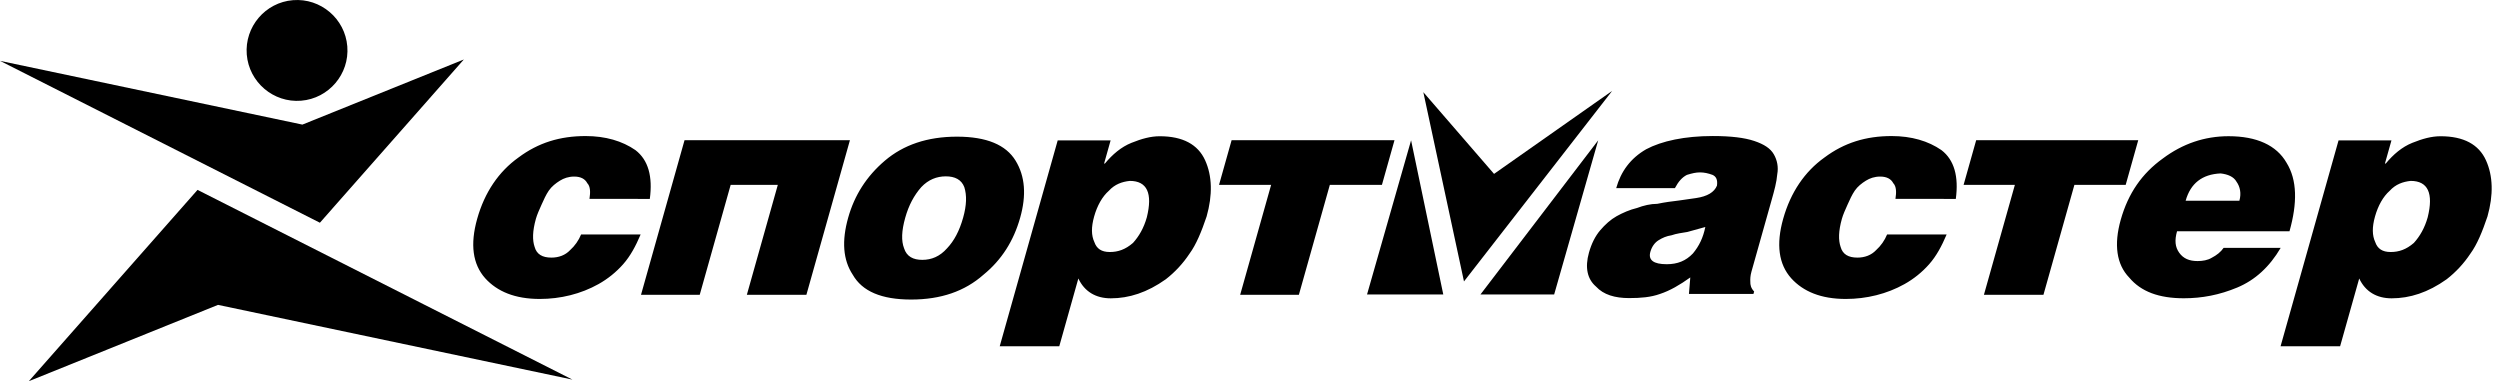
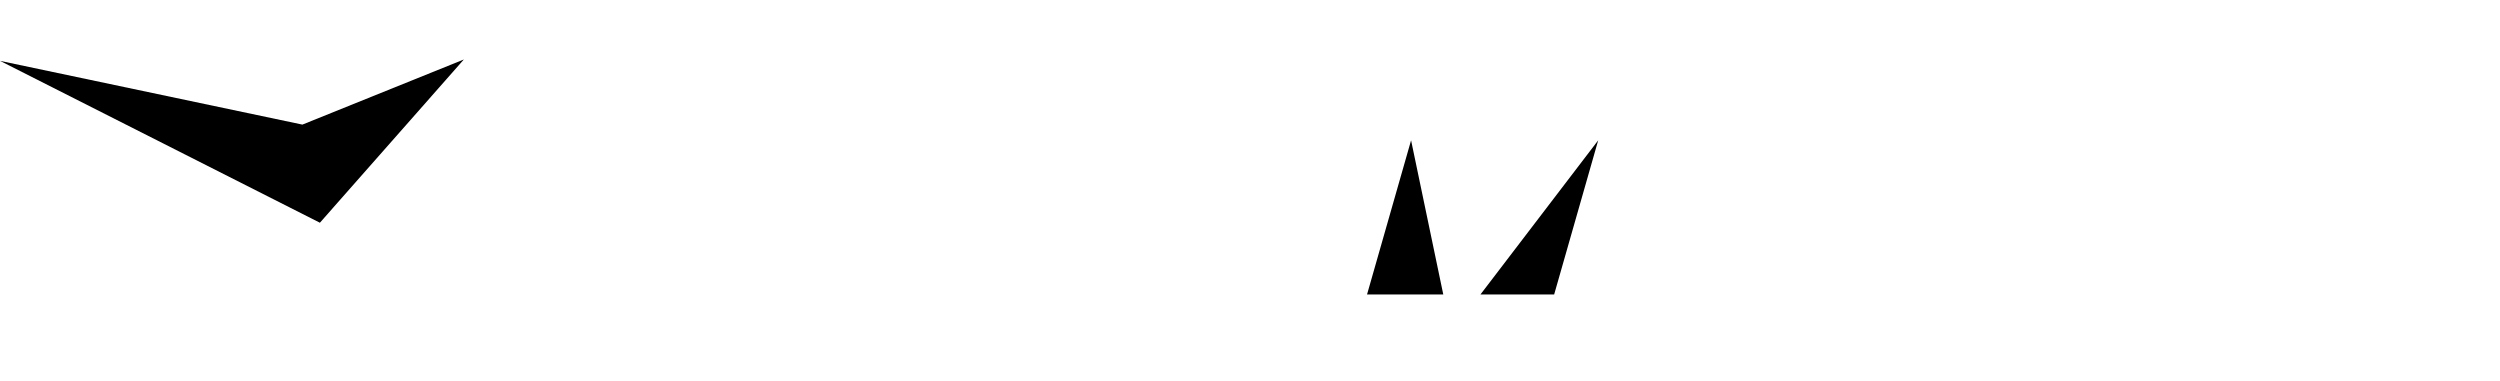
<svg xmlns="http://www.w3.org/2000/svg" width="282" height="43" viewBox="0 0 282 43" fill="none">
-   <path fill-rule="evenodd" clip-rule="evenodd" d="M102.775 33.789C106.133 33.789 108.821 32.857 110.932 30.992C112.99 29.312 114.341 27.167 115.076 24.556C115.786 22.038 115.643 19.892 114.556 18.12C113.47 16.347 111.307 15.415 107.949 15.415C104.591 15.415 101.904 16.347 99.818 18.12C97.734 19.892 96.382 22.038 95.674 24.556C94.939 27.168 95.081 29.312 96.193 30.992C97.255 32.856 99.418 33.789 102.775 33.789ZM104.035 29.312C103.01 29.312 102.275 28.94 101.979 28.007C101.655 27.168 101.691 26.048 102.111 24.556C102.505 23.156 103.101 22.038 103.923 21.104C104.718 20.265 105.662 19.892 106.689 19.892C107.715 19.892 108.45 20.264 108.773 21.104C109.07 22.038 109.034 23.156 108.641 24.556C108.221 26.049 107.625 27.168 106.829 28.007C106.006 28.939 105.062 29.312 104.035 29.312ZM269.665 28.427C268.731 28.427 268.183 28.054 267.927 27.308C267.578 26.562 267.56 25.629 267.902 24.416C268.244 23.203 268.813 22.178 269.555 21.524C270.233 20.778 271.057 20.498 271.924 20.406C273.882 20.406 274.514 21.805 273.845 24.509C273.504 25.722 272.961 26.654 272.284 27.401C271.422 28.148 270.596 28.427 269.665 28.427ZM263.789 15.836L257.248 39.061H263.964L266.119 31.412C266.818 32.904 268.1 33.651 269.778 33.651C271.83 33.651 273.88 32.997 275.979 31.504C277.023 30.692 277.928 29.716 278.659 28.613C279.415 27.587 280.021 26.094 280.587 24.416C281.27 21.991 281.22 19.846 280.413 18.073C279.607 16.301 277.91 15.368 275.299 15.368C274.273 15.368 273.262 15.648 272.104 16.114C270.947 16.58 269.964 17.42 269.116 18.446H269.021L269.757 15.835L263.789 15.836ZM258.254 26.092C259.147 22.919 259.136 20.308 257.916 18.349C256.789 16.389 254.558 15.364 251.388 15.364C248.683 15.364 246.208 16.203 243.962 17.882C241.624 19.562 240.061 21.8 239.22 24.785C238.432 27.583 238.735 29.822 240.179 31.313C241.505 32.899 243.534 33.645 246.333 33.645C248.385 33.645 250.355 33.272 252.364 32.432C254.373 31.594 256.005 30.101 257.263 27.956H250.827C250.51 28.422 250.032 28.795 249.486 29.075C249.034 29.354 248.448 29.448 247.888 29.448C246.955 29.448 246.289 29.168 245.819 28.515C245.35 27.862 245.281 27.116 245.569 26.09H258.254V26.092ZM246.541 22.64C247.092 20.681 248.407 19.654 250.486 19.562C251.298 19.655 251.966 19.934 252.275 20.494C252.677 21.054 252.84 21.8 252.603 22.64H246.541ZM223.785 33.256L227.279 20.851H221.494L222.913 15.813H241.194L239.778 20.851H233.993L230.5 33.256H223.785ZM220.615 22.436C220.952 19.918 220.451 18.051 218.995 16.933C217.511 15.906 215.617 15.347 213.378 15.347C210.486 15.347 208.037 16.093 205.792 17.772C203.574 19.358 201.984 21.69 201.144 24.674C200.329 27.566 200.631 29.804 202.051 31.391C203.404 32.883 205.405 33.722 208.204 33.722C210.536 33.722 212.839 33.162 214.833 32.043C215.877 31.458 216.816 30.701 217.609 29.804C218.431 28.872 219.026 27.753 219.581 26.447H212.864C212.587 27.123 212.161 27.729 211.619 28.218C211.088 28.778 210.357 29.058 209.517 29.058C208.491 29.058 207.85 28.686 207.62 27.846C207.363 27.099 207.373 26.073 207.767 24.674C207.898 24.208 208.149 23.648 208.401 23.088C208.651 22.528 208.902 21.969 209.22 21.503C209.538 21.036 210.016 20.663 210.468 20.383C210.919 20.103 211.439 19.917 212.091 19.917C212.837 19.917 213.318 20.196 213.56 20.662C213.92 21.035 213.924 21.689 213.807 22.435L220.615 22.436ZM188.006 29.803C186.513 29.803 185.899 29.336 186.162 28.404C186.32 27.844 186.637 27.377 187.089 27.097C187.541 26.818 187.967 26.631 188.553 26.538C189.072 26.352 189.751 26.259 190.337 26.165C191.043 25.978 191.655 25.792 192.36 25.605C192.112 26.818 191.662 27.75 190.961 28.59C190.164 29.43 189.219 29.803 188.006 29.803ZM197.788 33.16L197.867 32.881C197.506 32.508 197.424 32.135 197.436 31.762C197.421 31.482 197.433 31.109 197.564 30.642L199.849 22.527C200.139 21.5 200.401 20.568 200.477 19.635C200.618 18.865 200.477 18.071 200.081 17.396C199.706 16.744 198.998 16.277 197.889 15.904C196.782 15.531 195.248 15.344 193.197 15.344C190.026 15.344 187.443 15.904 185.688 16.836C183.906 17.863 182.833 19.355 182.308 21.22H188.93C189.326 20.474 189.738 20.007 190.283 19.727C190.895 19.541 191.295 19.447 191.761 19.447C192.227 19.447 192.668 19.541 193.175 19.727C193.59 19.914 193.764 20.287 193.673 20.94C193.37 21.686 192.586 22.153 191.321 22.34C190.734 22.433 190.056 22.526 189.376 22.619C188.604 22.712 187.832 22.805 186.94 22.992C186.194 22.992 185.395 23.178 184.664 23.458C183.865 23.644 183.013 24.018 182.349 24.39C181.684 24.762 181.06 25.323 180.503 25.976C179.946 26.629 179.524 27.469 179.235 28.494C178.763 30.174 179.047 31.479 180.024 32.319C180.88 33.252 182.174 33.624 183.76 33.624C185.065 33.624 186.211 33.531 187.249 33.157C188.379 32.785 189.497 32.132 190.665 31.293L190.513 33.157H197.788V33.16ZM139.89 33.256L143.384 20.851H137.507L138.926 15.813H157.3L155.882 20.851H150.006L146.512 33.256H139.89ZM125.183 28.427C124.251 28.427 123.703 28.054 123.445 27.308C123.096 26.562 123.078 25.629 123.42 24.416C123.761 23.204 124.331 22.178 125.074 21.524C125.751 20.778 126.576 20.498 127.442 20.406C129.4 20.406 130.032 21.805 129.363 24.509C129.022 25.722 128.479 26.654 127.802 27.401C126.941 28.148 126.115 28.427 125.183 28.427ZM119.309 15.836L112.768 39.061H119.485L121.638 31.412C122.337 32.904 123.62 33.651 125.299 33.651C127.351 33.651 129.4 32.997 131.499 31.504C132.543 30.692 133.448 29.716 134.178 28.613C134.934 27.587 135.541 26.094 136.107 24.416C136.791 21.991 136.741 19.846 135.935 18.073C135.128 16.301 133.431 15.368 130.82 15.368C129.794 15.368 128.783 15.648 127.625 16.114C126.468 16.58 125.484 17.42 124.635 18.446H124.542L125.278 15.835L119.309 15.836ZM72.305 33.256H78.928L82.42 20.851H87.738L84.244 33.256H90.96L95.872 15.813H77.216L72.305 33.256ZM73.299 22.436C73.636 19.918 73.135 18.051 71.678 16.933C70.195 15.906 68.301 15.347 66.061 15.347C63.169 15.347 60.722 16.093 58.476 17.772C56.258 19.358 54.668 21.69 53.828 24.674C53.014 27.566 53.316 29.804 54.734 31.391C56.087 32.883 58.09 33.722 60.887 33.722C63.219 33.722 65.522 33.162 67.516 32.043C68.56 31.457 69.499 30.701 70.292 29.804C71.114 28.872 71.71 27.753 72.264 26.447H65.548C65.271 27.123 64.846 27.729 64.303 28.218C63.772 28.778 63.041 29.058 62.201 29.058C61.175 29.058 60.534 28.686 60.304 27.846C60.047 27.099 60.057 26.073 60.451 24.674C60.582 24.208 60.833 23.648 61.085 23.088C61.335 22.528 61.586 21.969 61.904 21.503C62.222 21.036 62.7 20.663 63.152 20.383C63.604 20.103 64.123 19.917 64.776 19.917C65.522 19.917 66.002 20.196 66.245 20.662C66.605 21.035 66.608 21.689 66.492 22.435L73.299 22.436Z" fill="black" />
-   <path fill-rule="evenodd" clip-rule="evenodd" d="M160.551 10.396L165.137 31.746L181.852 10.254L168.528 19.615L160.551 10.396Z" fill="black" />
  <path fill-rule="evenodd" clip-rule="evenodd" d="M159.17 15.828L154.203 33.212H162.801L159.17 15.828ZM180.277 15.828L166.999 33.212H175.31L180.277 15.828Z" fill="black" />
  <path fill-rule="evenodd" clip-rule="evenodd" d="M52.323 6.709L36.084 25.124L0 6.864L34.11 14.055L52.323 6.709Z" fill="black" />
-   <path fill-rule="evenodd" clip-rule="evenodd" d="M3.25 43L22.28 21.419L64.569 42.819L24.593 34.39L3.25 43ZM33.045 0.019C29.924 0.271 27.582 3.025 27.835 6.149C28.089 9.273 30.843 11.614 33.964 11.36C37.088 11.108 39.429 8.354 39.176 5.231C38.923 2.107 36.169 -0.234 33.045 0.019Z" fill="black" />
</svg>